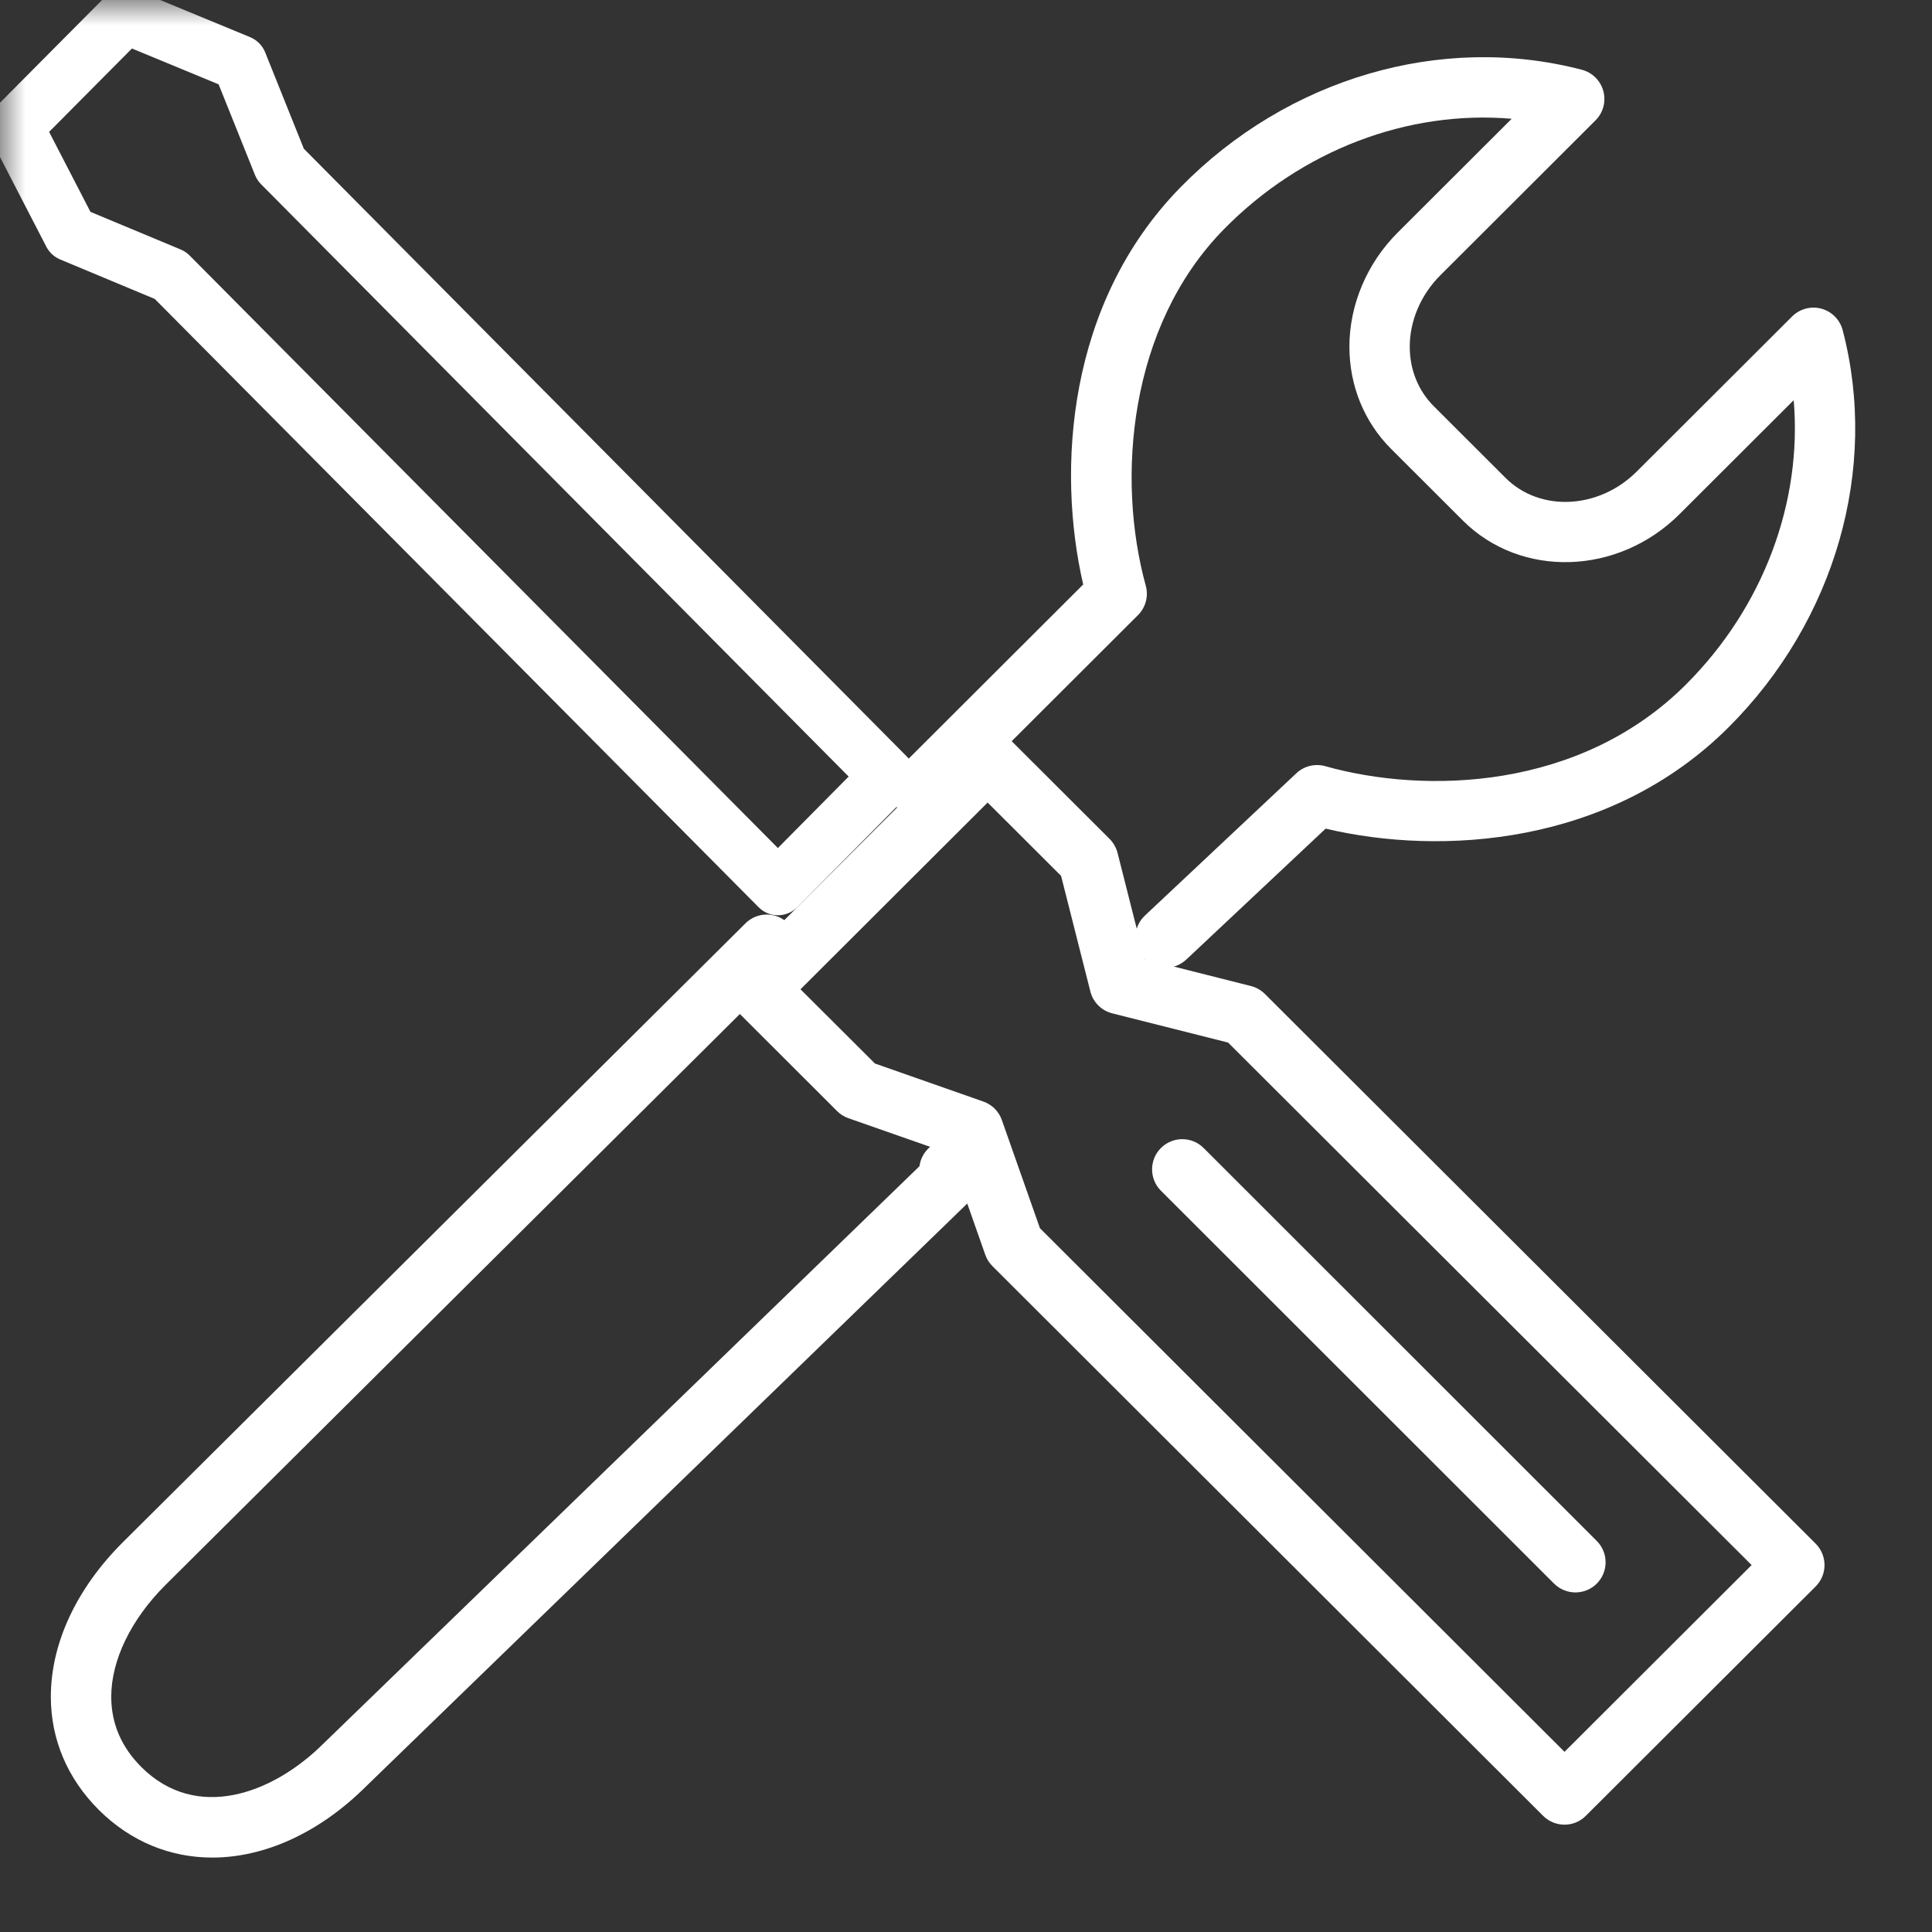
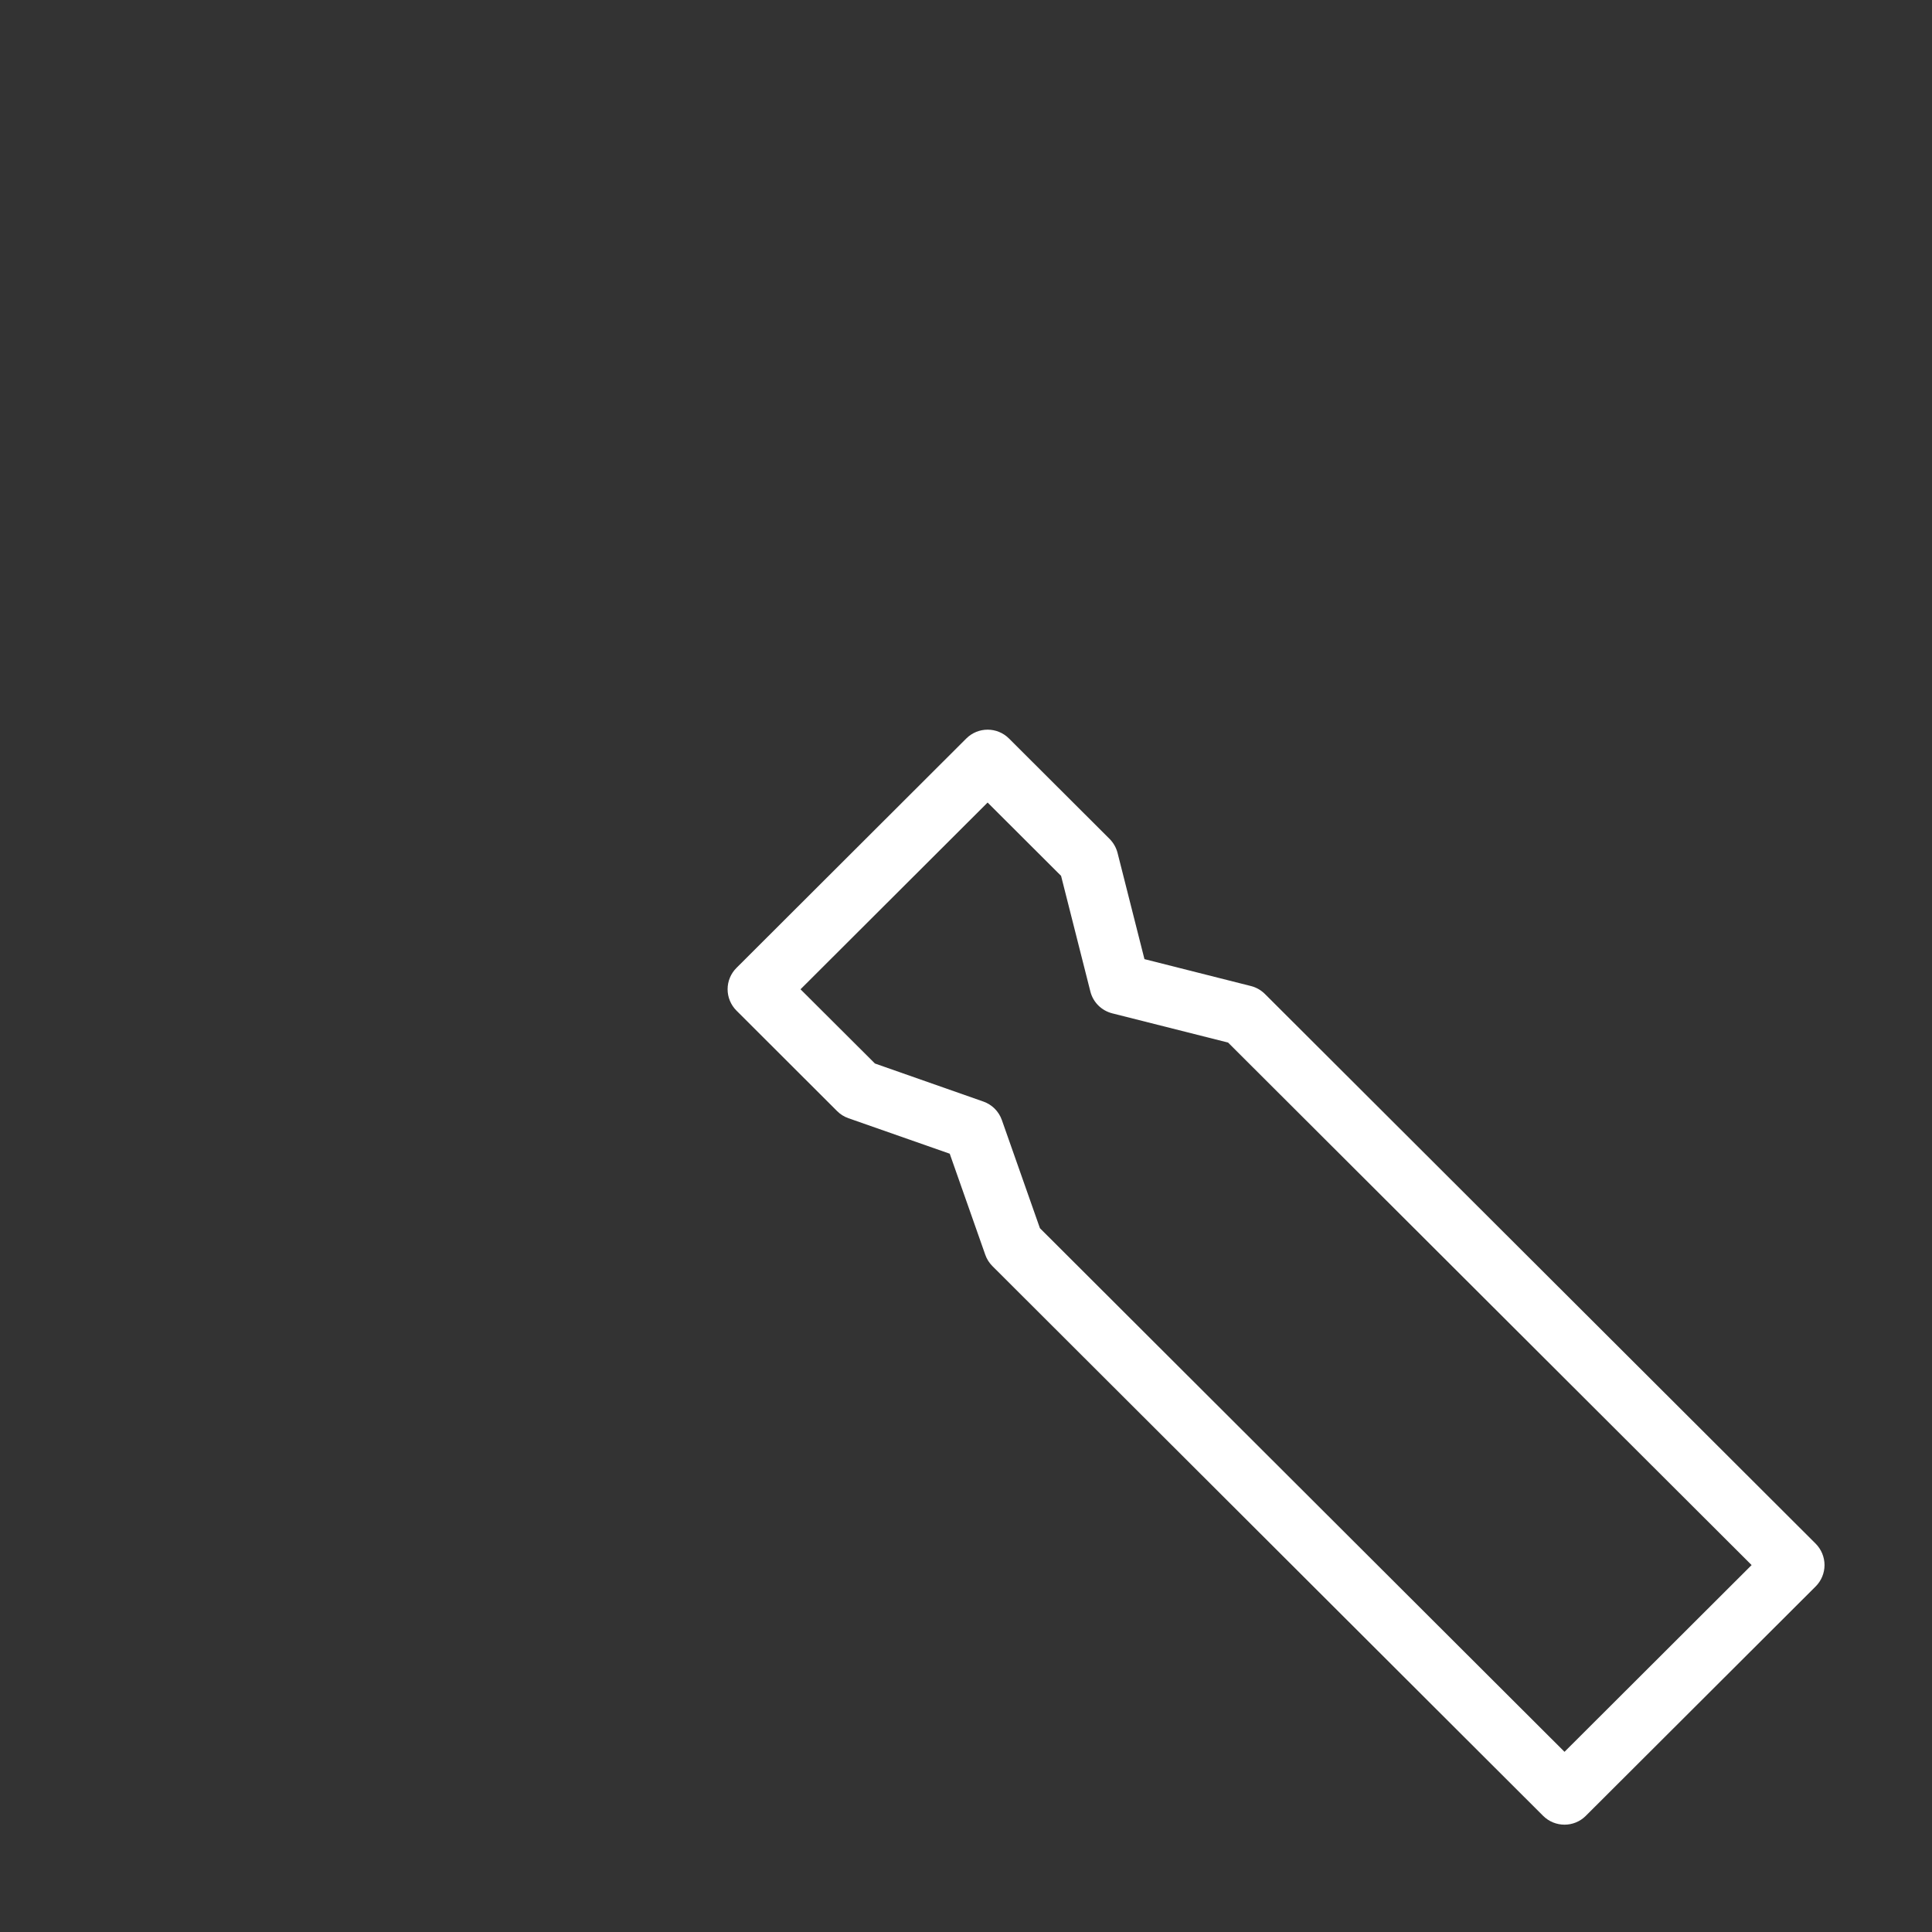
<svg xmlns="http://www.w3.org/2000/svg" width="38" height="38" viewBox="0 0 38 38" fill="none">
  <rect x="0" y="0" width="38" height="38" fill="#333333" stroke="none" />
  <g clip-path="url(#clip0_2_2)">
    <mask id="mask0_2_2" style="mask-type:luminance" maskUnits="userSpaceOnUse" x="0" y="0" width="38" height="38">
      <path d="M38 0H0V38H38V0Z" fill="white" />
    </mask>
    <g mask="url(#mask0_2_2)">
      <path d="M30.772 35.889C30.62 35.889 30.468 35.831 30.352 35.716L19.519 24.902C19.456 24.839 19.408 24.763 19.379 24.679L18.68 22.692L16.688 21.994C16.604 21.965 16.528 21.917 16.465 21.854L14.486 19.878C14.374 19.766 14.311 19.615 14.311 19.457C14.311 19.299 14.374 19.148 14.486 19.037L19.006 14.525C19.238 14.294 19.613 14.294 19.845 14.525L21.825 16.501C21.9 16.577 21.954 16.672 21.981 16.776L22.51 18.865L24.604 19.394C24.708 19.42 24.802 19.474 24.878 19.549L35.712 30.362C35.823 30.474 35.886 30.625 35.886 30.783C35.886 30.941 35.823 31.092 35.712 31.203L31.191 35.715C31.076 35.831 30.924 35.889 30.772 35.889ZM20.454 24.157L30.772 34.456L34.452 30.783L24.155 20.506L21.876 19.931C21.665 19.877 21.499 19.713 21.446 19.501L20.87 17.227L19.425 15.785L15.745 19.458L17.209 20.918L19.341 21.666C19.512 21.726 19.645 21.859 19.705 22.029L20.454 24.157Z" fill="white" />
-       <path d="M22.925 19.035C22.767 19.035 22.61 18.972 22.493 18.847C22.268 18.608 22.28 18.232 22.519 18.008L25.499 15.208C25.651 15.066 25.867 15.013 26.067 15.07C28.04 15.625 31.083 15.538 33.159 13.465C34.685 11.942 35.45 9.876 35.28 7.871L33.034 10.113C31.824 11.32 29.914 11.377 28.774 10.24L27.363 8.831C26.833 8.302 26.541 7.588 26.541 6.819C26.541 5.995 26.887 5.177 27.489 4.576L29.733 2.336C27.695 2.162 25.601 2.949 24.067 4.515C22.202 6.419 21.954 9.406 22.536 11.521C22.593 11.727 22.534 11.947 22.383 12.098L18.533 15.941C18.301 16.172 17.925 16.172 17.693 15.94C17.462 15.708 17.462 15.332 17.694 15.1L21.305 11.496C20.783 9.234 20.987 5.962 23.218 3.685C25.322 1.536 28.348 0.65 31.113 1.372C31.319 1.426 31.48 1.586 31.536 1.792C31.591 1.997 31.533 2.217 31.382 2.367L28.327 5.417C27.947 5.797 27.728 6.308 27.728 6.82C27.728 7.271 27.896 7.686 28.201 7.99L29.613 9.4C30.29 10.076 31.448 10.019 32.194 9.273L35.249 6.224C35.4 6.074 35.618 6.016 35.824 6.071C36.029 6.127 36.189 6.288 36.243 6.494C36.957 9.217 36.097 12.211 33.998 14.306C31.673 16.626 28.356 16.839 26.074 16.298L23.332 18.874C23.217 18.981 23.071 19.035 22.925 19.035Z" fill="white" />
-       <path d="M4.175 36.536C3.354 36.536 2.573 36.226 1.942 35.597C1.326 34.981 1 34.212 1 33.373C1 32.325 1.502 31.247 2.413 30.337L14.661 18.162C14.893 17.93 15.269 17.93 15.501 18.162C15.732 18.395 15.732 18.77 15.5 19.002L3.252 31.177C2.576 31.853 2.188 32.653 2.188 33.373C2.188 33.898 2.387 34.363 2.781 34.756C3.858 35.831 5.36 35.295 6.37 34.286L18.084 22.939C18.09 22.899 18.099 22.858 18.113 22.818C18.222 22.509 18.56 22.346 18.87 22.454L19 22.5C19.193 22.568 19.337 22.73 19.382 22.929C19.427 23.128 19.367 23.336 19.223 23.48L7.209 35.127C6.274 36.06 5.193 36.536 4.175 36.536Z" fill="white" />
-       <path d="M30.987 31.321C30.835 31.321 30.683 31.263 30.567 31.148L22.834 23.42C22.602 23.188 22.602 22.812 22.834 22.58C23.066 22.348 23.442 22.348 23.674 22.58L31.406 30.308C31.638 30.54 31.638 30.916 31.407 31.147C31.291 31.263 31.139 31.321 30.987 31.321Z" fill="white" />
-       <path d="M15.301 18.002C15.163 18.002 15.024 17.949 14.919 17.842L3.044 5.88L1.185 5.104C1.067 5.055 0.97 4.966 0.911 4.852L-0.178 2.744C-0.289 2.531 -0.249 2.271 -0.08 2.101L2.086 -0.079C2.24 -0.234 2.471 -0.281 2.672 -0.198L4.92 0.731C5.055 0.787 5.163 0.896 5.217 1.033L5.976 2.925L17.841 14.885C17.942 14.988 18 15.127 18 15.273C18 15.419 17.943 15.559 17.841 15.662L15.683 17.842C15.577 17.948 15.439 18.002 15.301 18.002ZM1.779 4.167L3.556 4.908C3.622 4.936 3.681 4.976 3.731 5.027L15.3 16.68L16.692 15.274L5.134 3.623C5.083 3.571 5.042 3.509 5.015 3.441L4.3 1.659L2.595 0.954L0.966 2.594L1.779 4.167Z" fill="white" />
    </g>
  </g>
  <defs>
    <clipPath id="clip0_2_2">
      <rect width="38" height="38" fill="white" />
    </clipPath>
  </defs>
</svg>